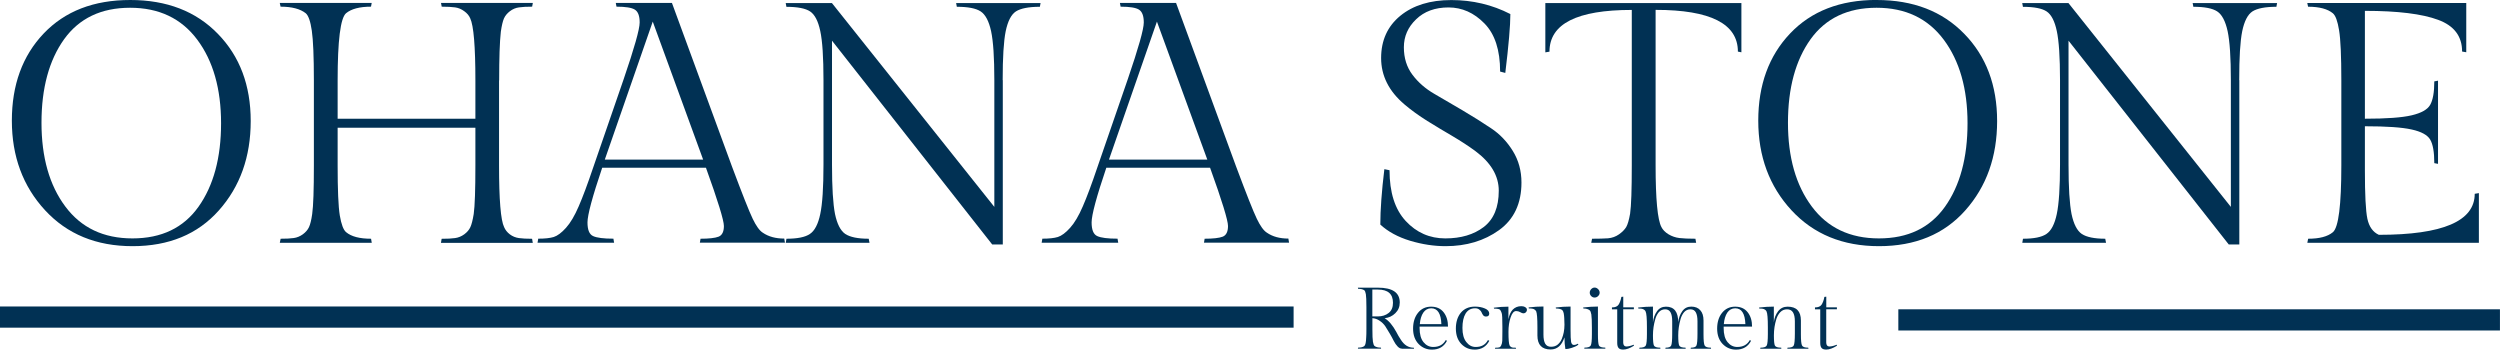
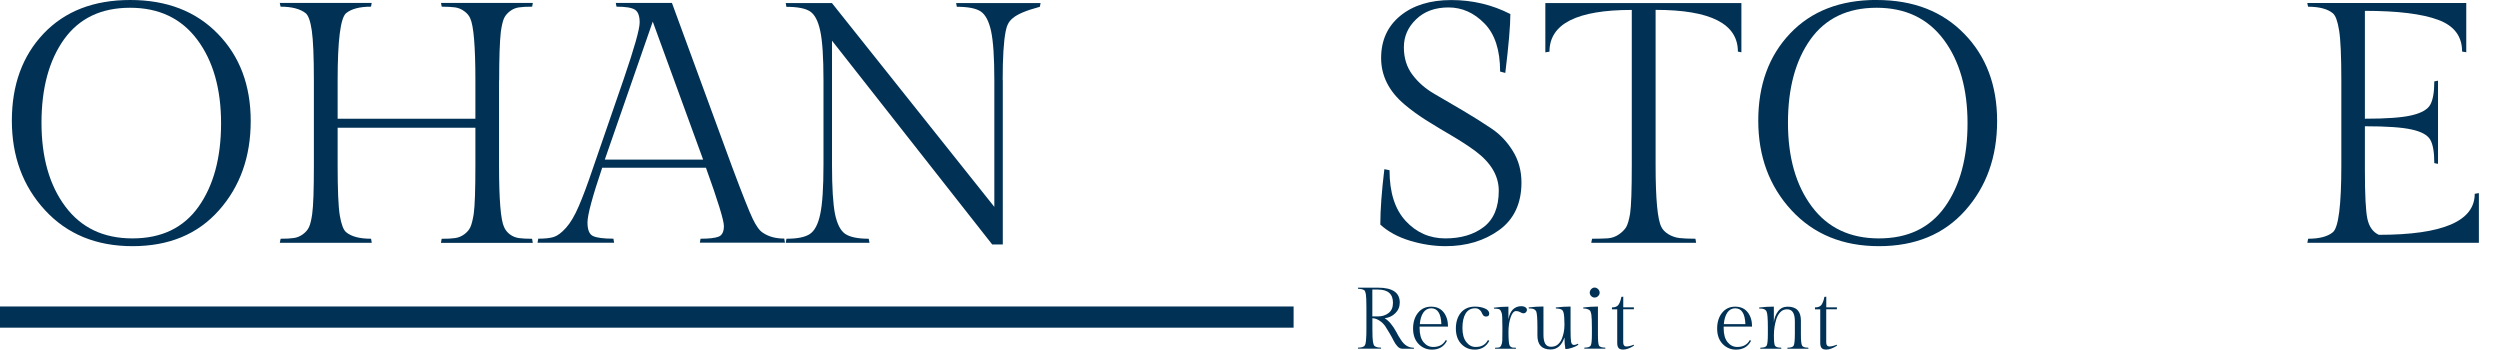
<svg xmlns="http://www.w3.org/2000/svg" width="236" height="33" viewBox="0 0 236 33" fill="none">
  <g clip-path="url(#clip0_400_158)">
    <path d="M12.296 0C15.746 0 18.498 1.065 20.564 3.191C22.634 5.311 23.667 8.057 23.667 11.427C23.667 14.797 22.665 17.614 20.655 19.868C18.656 22.116 15.939 23.238 12.515 23.238C9.091 23.238 6.339 22.106 4.248 19.842C2.162 17.578 1.119 14.761 1.119 11.391C1.119 8.021 2.116 5.275 4.121 3.165C6.13 1.055 8.852 0 12.296 0ZM12.505 22.505C15.242 22.505 17.318 21.512 18.737 19.519C20.157 17.522 20.869 14.894 20.869 11.642C20.869 8.39 20.121 5.752 18.62 3.744C17.119 1.736 15.008 0.732 12.281 0.732C9.554 0.732 7.474 1.726 6.049 3.708C4.63 5.695 3.917 8.318 3.917 11.586C3.917 14.853 4.665 17.486 6.166 19.494C7.662 21.502 9.773 22.505 12.505 22.505Z" fill="#013154" />
    <path d="M47.11 7.596V15.611C47.11 18.848 47.268 20.79 47.589 21.44C47.696 21.696 47.874 21.927 48.128 22.121C48.387 22.316 48.672 22.429 48.988 22.475C49.298 22.516 49.71 22.541 50.229 22.541L50.295 22.925H41.626L41.692 22.541C42.226 22.541 42.649 22.521 42.954 22.475C43.264 22.434 43.554 22.316 43.824 22.121C44.093 21.922 44.282 21.701 44.399 21.45C44.516 21.204 44.623 20.784 44.719 20.201C44.826 19.448 44.877 17.916 44.877 15.611V12.057H31.873V15.611C31.873 17.916 31.939 19.494 32.077 20.339C32.219 21.179 32.418 21.706 32.672 21.916C33.166 22.331 33.949 22.536 35.028 22.536L35.094 22.92H26.414L26.491 22.536C27.02 22.536 27.432 22.516 27.732 22.47C28.032 22.429 28.322 22.311 28.592 22.116C28.861 21.916 29.05 21.696 29.167 21.445C29.284 21.199 29.391 20.779 29.472 20.195C29.579 19.442 29.63 17.911 29.63 15.606V7.591C29.63 5.347 29.564 3.79 29.436 2.904C29.309 2.018 29.116 1.465 28.861 1.25C28.343 0.84 27.554 0.63 26.486 0.63L26.409 0.277H35.089L35.023 0.63C33.949 0.63 33.16 0.84 32.667 1.25C32.138 1.706 31.873 3.821 31.873 7.591V11.207H44.877V7.591C44.877 4.374 44.714 2.423 44.389 1.731C44.282 1.475 44.093 1.25 43.829 1.06C43.559 0.861 43.269 0.738 42.959 0.697C42.654 0.656 42.231 0.63 41.697 0.63L41.631 0.277H50.3L50.234 0.63C49.715 0.63 49.303 0.651 48.993 0.697C48.682 0.738 48.392 0.861 48.133 1.06C47.879 1.255 47.69 1.48 47.573 1.741C47.462 1.998 47.36 2.418 47.278 3.001C47.172 3.949 47.121 5.475 47.121 7.591L47.11 7.596Z" fill="#013154" />
    <path d="M66.117 22.536C66.926 22.536 67.501 22.47 67.837 22.341C68.168 22.208 68.336 21.87 68.336 21.338C68.336 20.805 67.771 18.961 66.641 15.832H56.848C55.922 18.572 55.459 20.293 55.459 20.994C55.459 21.696 55.632 22.121 55.988 22.285C56.339 22.449 56.98 22.531 57.906 22.531L57.972 22.915H50.743L50.809 22.531C51.43 22.531 51.918 22.48 52.274 22.372C52.625 22.259 53.012 21.973 53.429 21.507C53.846 21.046 54.243 20.375 54.625 19.489C55.011 18.608 55.474 17.363 56.014 15.765L58.878 7.463C59.88 4.533 60.384 2.756 60.384 2.126C60.384 1.496 60.231 1.096 59.926 0.907C59.631 0.722 59.051 0.63 58.196 0.63L58.13 0.277H63.431L69.114 15.76C70.076 18.331 70.722 19.96 71.052 20.646C71.383 21.338 71.704 21.778 72.009 21.968C72.543 22.336 73.22 22.521 74.034 22.521L74.1 22.905H66.067L66.133 22.521L66.117 22.536ZM61.62 2.039L57.092 15.069H66.377L61.62 2.039Z" fill="#013154" />
-     <path d="M94.664 7.565V23.079H93.666L78.541 3.841V15.545C78.541 17.701 78.638 19.253 78.826 20.206C79.025 21.153 79.345 21.778 79.793 22.085C80.246 22.383 80.983 22.536 82.006 22.536L82.082 22.92H74.176L74.242 22.536C75.275 22.536 76.013 22.388 76.455 22.085C76.908 21.783 77.234 21.153 77.432 20.206C77.636 19.253 77.737 17.696 77.737 15.545V7.565C77.737 5.409 77.636 3.862 77.432 2.925C77.234 1.987 76.913 1.373 76.476 1.081C76.038 0.789 75.29 0.645 74.237 0.645L74.171 0.292H78.536L93.865 19.53V7.565C93.865 5.429 93.763 3.893 93.56 2.945C93.351 1.992 93.025 1.373 92.573 1.076C92.125 0.784 91.377 0.64 90.324 0.64L90.258 0.287H98.23L98.164 0.64C97.111 0.64 96.358 0.789 95.905 1.076C95.457 1.368 95.137 1.992 94.938 2.945C94.745 3.893 94.653 5.429 94.653 7.565H94.664Z" fill="#013154" />
-     <path d="M113.706 22.536C114.515 22.536 115.09 22.47 115.426 22.341C115.756 22.208 115.924 21.87 115.924 21.338C115.924 20.805 115.36 18.961 114.23 15.832H104.437C103.511 18.572 103.048 20.293 103.048 20.994C103.048 21.696 103.221 22.121 103.577 22.285C103.928 22.449 104.569 22.531 105.495 22.531L105.561 22.915H98.332L98.398 22.531C99.019 22.531 99.507 22.48 99.863 22.372C100.214 22.259 100.601 21.973 101.018 21.507C101.435 21.046 101.832 20.375 102.213 19.489C102.6 18.608 103.063 17.363 103.602 15.765L106.467 7.463C107.469 4.533 107.973 2.756 107.973 2.126C107.973 1.496 107.82 1.096 107.515 0.907C107.22 0.722 106.64 0.63 105.785 0.63L105.719 0.277H111.02L116.703 15.76C117.664 18.331 118.31 19.96 118.641 20.646C118.972 21.338 119.292 21.778 119.598 21.968C120.132 22.336 120.808 22.521 121.622 22.521L121.688 22.905H113.655L113.721 22.521L113.706 22.536ZM109.214 2.039L104.686 15.069H113.971L109.214 2.039Z" fill="#013154" />
+     <path d="M94.664 7.565V23.079H93.666L78.541 3.841V15.545C78.541 17.701 78.638 19.253 78.826 20.206C79.025 21.153 79.345 21.778 79.793 22.085C80.246 22.383 80.983 22.536 82.006 22.536L82.082 22.92H74.176L74.242 22.536C75.275 22.536 76.013 22.388 76.455 22.085C76.908 21.783 77.234 21.153 77.432 20.206C77.636 19.253 77.737 17.696 77.737 15.545V7.565C77.737 5.409 77.636 3.862 77.432 2.925C77.234 1.987 76.913 1.373 76.476 1.081C76.038 0.789 75.29 0.645 74.237 0.645L74.171 0.292H78.536L93.865 19.53V7.565C93.865 5.429 93.763 3.893 93.56 2.945C93.351 1.992 93.025 1.373 92.573 1.076C92.125 0.784 91.377 0.64 90.324 0.64L90.258 0.287H98.23L98.164 0.64C95.457 1.368 95.137 1.992 94.938 2.945C94.745 3.893 94.653 5.429 94.653 7.565H94.664Z" fill="#013154" />
    <path d="M131.172 16.072C131.172 18.162 131.68 19.76 132.698 20.861C133.715 21.957 134.962 22.505 136.437 22.505C137.913 22.505 139.123 22.147 140.065 21.43C141.011 20.703 141.484 19.56 141.484 18.003C141.484 16.605 140.746 15.355 139.271 14.259C138.625 13.783 137.907 13.317 137.119 12.851C136.325 12.39 135.537 11.913 134.743 11.422C133.949 10.925 133.232 10.408 132.591 9.865C131.111 8.615 130.378 7.15 130.378 5.48C130.378 3.811 130.983 2.479 132.189 1.49C133.4 0.502 135.003 0.005 137.002 0.005C139.001 0.005 140.863 0.446 142.578 1.327C142.578 2.402 142.42 4.256 142.1 6.884L141.611 6.756C141.611 4.727 141.118 3.211 140.126 2.208C139.144 1.204 138.014 0.702 136.742 0.702C135.471 0.702 134.448 1.076 133.68 1.823C132.906 2.566 132.525 3.442 132.525 4.461C132.525 5.48 132.795 6.341 133.339 7.063C133.883 7.785 134.57 8.379 135.394 8.856C136.224 9.332 137.114 9.854 138.075 10.423C139.037 10.992 139.932 11.555 140.757 12.108C141.586 12.656 142.267 13.373 142.812 14.254C143.356 15.135 143.626 16.129 143.626 17.23C143.626 19.207 142.919 20.708 141.515 21.722C140.115 22.731 138.431 23.238 136.458 23.238C135.369 23.238 134.255 23.069 133.11 22.726C131.965 22.377 131.029 21.87 130.302 21.199C130.302 19.822 130.429 18.08 130.683 15.97L131.161 16.067L131.172 16.072Z" fill="#013154" />
    <path d="M145.88 0.287H164.388V4.937L164.057 4.871C164.057 2.243 161.468 0.932 156.289 0.932V15.606C156.289 18.802 156.472 20.744 156.838 21.435C156.965 21.691 157.189 21.922 157.505 22.116C157.83 22.311 158.171 22.423 158.532 22.47C158.899 22.511 159.402 22.536 160.048 22.536L160.115 22.92H150.214L150.291 22.536C150.926 22.536 151.43 22.521 151.807 22.495C152.188 22.459 152.529 22.336 152.834 22.121C153.145 21.901 153.368 21.671 153.511 21.44C153.653 21.199 153.775 20.774 153.882 20.17C153.989 19.437 154.04 17.916 154.04 15.611V0.937C148.861 0.937 146.271 2.249 146.271 4.876L145.88 4.943V0.287Z" fill="#013154" />
    <path d="M177.158 -5.11575e-06C180.607 -5.11575e-06 183.359 1.065 185.425 3.191C187.496 5.311 188.528 8.057 188.528 11.427C188.528 14.797 187.526 17.614 185.517 19.868C183.517 22.116 180.8 23.238 177.377 23.238C173.953 23.238 171.2 22.106 169.109 19.842C167.023 17.578 165.98 14.761 165.98 11.391C165.98 8.021 166.978 5.275 168.982 3.165C170.987 1.05 173.713 -0.005 177.153 -0.005L177.158 -5.11575e-06ZM177.371 22.505C180.109 22.505 182.184 21.512 183.604 19.519C185.023 17.522 185.735 14.894 185.735 11.642C185.735 8.39 184.987 5.752 183.487 3.744C181.986 1.736 179.874 0.732 177.148 0.732C174.421 0.732 172.34 1.726 170.915 3.708C169.496 5.695 168.784 8.318 168.784 11.586C168.784 14.853 169.532 17.486 171.032 19.494C172.528 21.502 174.639 22.505 177.371 22.505Z" fill="#013154" />
-     <path d="M211.392 7.565V23.079H210.395L195.269 3.841V15.545C195.269 17.701 195.366 19.253 195.554 20.206C195.753 21.153 196.073 21.778 196.521 22.085C196.974 22.383 197.711 22.536 198.734 22.536L198.81 22.92H190.904L190.97 22.536C192.003 22.536 192.741 22.388 193.183 22.085C193.636 21.783 193.962 21.153 194.16 20.206C194.364 19.253 194.466 17.696 194.466 15.545V7.565C194.466 5.409 194.364 3.862 194.16 2.925C193.962 1.987 193.641 1.373 193.204 1.081C192.766 0.789 192.018 0.645 190.965 0.645L190.899 0.292H195.264L210.593 19.53V7.565C210.593 5.429 210.491 3.893 210.288 2.945C210.079 1.992 209.754 1.373 209.301 1.076C208.853 0.784 208.105 0.64 207.052 0.64L206.986 0.287H214.958L214.892 0.64C213.839 0.64 213.086 0.789 212.633 1.076C212.185 1.368 211.865 1.992 211.666 2.945C211.473 3.893 211.382 5.429 211.382 7.565H211.392Z" fill="#013154" />
    <path d="M234.006 22.92H217.812L217.888 22.536C218.952 22.536 219.735 22.331 220.229 21.916C220.758 21.46 221.022 19.361 221.022 15.611V7.596C221.022 5.291 220.951 3.713 220.809 2.858C220.671 2.003 220.478 1.47 220.224 1.255C219.73 0.845 218.947 0.635 217.883 0.635L217.807 0.282H232.815V4.932L232.423 4.866C232.423 3.421 231.665 2.423 230.154 1.87C228.649 1.311 226.344 1.024 223.246 1.024V11.207C225.296 11.207 226.766 11.099 227.667 10.884C228.572 10.669 229.152 10.346 229.407 9.901C229.666 9.45 229.798 8.712 229.798 7.683L230.149 7.616V15.468L229.798 15.401C229.798 14.351 229.666 13.604 229.407 13.173C229.152 12.743 228.572 12.426 227.667 12.226C226.766 12.021 225.296 11.919 223.246 11.919V16.093C223.246 18.377 223.322 19.898 223.48 20.651C223.642 21.404 224.004 21.911 224.563 22.167C230.597 22.167 233.614 20.877 233.614 18.295L234.006 18.229V22.915V22.92Z" fill="#013154" />
    <path d="M0 29.932H122.116" stroke="#013154" stroke-width="2" />
    <path d="M132.347 32.913C132.204 32.913 132.067 32.846 131.935 32.708C131.797 32.565 131.68 32.396 131.573 32.186C131.467 31.971 131.345 31.745 131.202 31.504C131.06 31.259 130.917 31.023 130.78 30.813C130.637 30.598 130.454 30.424 130.241 30.28C130.027 30.132 129.798 30.05 129.554 30.035V31.059C129.554 31.653 129.569 32.053 129.605 32.263C129.64 32.472 129.691 32.6 129.752 32.657C129.884 32.764 130.088 32.816 130.358 32.816L130.378 32.913H128.185L128.206 32.816C128.465 32.816 128.663 32.77 128.791 32.667C128.897 32.58 128.953 32.314 128.969 31.858C128.984 31.684 128.989 31.417 128.989 31.059V28.979C128.989 28.37 128.969 27.965 128.938 27.776C128.903 27.576 128.852 27.453 128.791 27.402C128.663 27.31 128.465 27.264 128.206 27.264L128.185 27.156H130.083C131.451 27.156 132.138 27.622 132.138 28.554C132.138 28.959 131.996 29.297 131.716 29.568C131.441 29.84 131.105 29.994 130.709 30.04C131.105 30.275 131.472 30.711 131.813 31.34C131.94 31.591 132.077 31.827 132.225 32.047C132.545 32.57 132.957 32.826 133.466 32.826L133.486 32.923H132.352L132.347 32.913ZM129.549 27.34V29.871H130.057C130.475 29.871 130.815 29.763 131.085 29.548C131.36 29.333 131.497 29.015 131.497 28.585C131.497 27.75 131.024 27.335 130.078 27.335H129.549V27.34Z" fill="#013154" />
    <path d="M136.692 30.834H134.01V30.972C134.01 31.556 134.133 32.001 134.382 32.303C134.626 32.601 134.931 32.754 135.293 32.754C135.842 32.754 136.239 32.539 136.478 32.104L136.595 32.17C136.31 32.724 135.837 33.005 135.176 33.005C134.687 33.005 134.265 32.831 133.914 32.473C133.568 32.109 133.395 31.628 133.395 31.023C133.395 30.419 133.548 29.922 133.853 29.538C134.163 29.148 134.575 28.949 135.094 28.949C135.613 28.949 136.005 29.128 136.28 29.481C136.554 29.83 136.692 30.28 136.692 30.839V30.834ZM135.114 29.102C134.794 29.102 134.545 29.241 134.362 29.507C134.178 29.779 134.066 30.142 134.031 30.598H136.066C136.03 29.604 135.71 29.102 135.109 29.102H135.114Z" fill="#013154" />
    <path d="M139.184 33C138.701 33 138.289 32.826 137.943 32.467C137.602 32.104 137.434 31.622 137.434 31.018C137.434 30.414 137.587 29.907 137.902 29.522C138.223 29.138 138.666 28.944 139.24 28.944C139.602 28.944 139.912 29.005 140.182 29.123C140.451 29.235 140.583 29.399 140.583 29.604C140.583 29.789 140.482 29.881 140.278 29.881C140.171 29.881 140.08 29.845 140.014 29.763C139.948 29.676 139.902 29.589 139.866 29.497C139.831 29.399 139.759 29.312 139.652 29.23C139.551 29.143 139.418 29.102 139.251 29.102C138.854 29.102 138.554 29.271 138.35 29.604C138.152 29.932 138.055 30.383 138.055 30.962C138.055 31.54 138.172 31.971 138.416 32.283C138.655 32.596 138.95 32.754 139.307 32.754C139.851 32.754 140.232 32.539 140.461 32.104L140.589 32.17C140.304 32.724 139.841 33.005 139.19 33.005L139.184 33Z" fill="#013154" />
    <path d="M143.621 28.903C143.763 28.903 143.88 28.933 143.982 29C144.089 29.056 144.14 29.138 144.14 29.246C144.14 29.353 144.104 29.425 144.033 29.492C143.967 29.548 143.896 29.579 143.809 29.579C143.728 29.579 143.631 29.543 143.514 29.471C143.392 29.399 143.265 29.364 143.122 29.364C142.909 29.364 142.736 29.563 142.603 29.963C142.466 30.357 142.4 30.813 142.4 31.33C142.4 32.037 142.435 32.462 142.507 32.611C142.532 32.662 142.578 32.708 142.634 32.749C142.69 32.785 142.751 32.805 142.812 32.816C142.883 32.826 142.975 32.826 143.097 32.826L143.117 32.923H141.123L141.143 32.826C141.311 32.826 141.433 32.816 141.515 32.795C141.601 32.775 141.667 32.708 141.718 32.59C141.774 32.478 141.805 32.334 141.815 32.165C141.82 31.991 141.825 31.709 141.825 31.33V30.849C141.825 30.091 141.805 29.661 141.759 29.558C141.723 29.451 141.688 29.374 141.652 29.312C141.621 29.246 141.571 29.205 141.504 29.184C141.382 29.148 141.23 29.133 141.036 29.133L141.016 29.046C141.484 28.979 141.942 28.949 142.395 28.949V30.152C142.461 29.763 142.593 29.456 142.797 29.235C143.01 29.015 143.28 28.903 143.611 28.903H143.621Z" fill="#013154" />
    <path d="M147.426 32.017C147.513 31.802 147.574 31.587 147.62 31.366C147.66 31.146 147.686 30.91 147.686 30.659C147.686 30.408 147.676 30.188 147.665 30.019C147.655 29.85 147.64 29.697 147.614 29.569C147.584 29.435 147.538 29.333 147.477 29.271C147.355 29.174 147.157 29.123 146.882 29.123L146.862 29.026C147.335 28.969 147.798 28.939 148.261 28.939V31.084C148.261 31.689 148.276 32.088 148.311 32.278C148.352 32.472 148.444 32.565 148.586 32.565C148.683 32.565 148.81 32.529 148.958 32.447L148.998 32.534C148.958 32.565 148.897 32.606 148.83 32.652C148.759 32.693 148.612 32.754 148.398 32.831C148.179 32.908 147.971 32.949 147.772 32.949C147.716 32.626 147.686 32.263 147.686 31.848C147.431 32.611 146.999 32.99 146.383 32.99C145.549 32.99 145.132 32.549 145.132 31.668V30.88C145.132 30.055 145.091 29.558 145.015 29.384C144.984 29.328 144.933 29.276 144.867 29.225C144.801 29.179 144.73 29.148 144.643 29.138C144.562 29.123 144.46 29.118 144.323 29.118L144.302 29.02C144.776 28.964 145.239 28.933 145.702 28.933V31.592C145.702 31.971 145.758 32.252 145.869 32.447C145.986 32.642 146.17 32.734 146.419 32.734C146.668 32.734 146.882 32.667 147.045 32.529C147.213 32.386 147.34 32.216 147.426 32.007V32.017Z" fill="#013154" />
    <path d="M150.209 27.95C150.118 27.858 150.072 27.75 150.072 27.627C150.072 27.504 150.118 27.392 150.209 27.294C150.301 27.197 150.408 27.146 150.53 27.146C150.652 27.146 150.764 27.197 150.86 27.294C150.957 27.387 151.008 27.499 151.008 27.627C151.008 27.755 150.957 27.858 150.86 27.95C150.769 28.042 150.657 28.088 150.53 28.088C150.402 28.088 150.301 28.042 150.209 27.95ZM150.845 28.944V31.556C150.845 32.134 150.876 32.488 150.942 32.621C151.013 32.749 151.211 32.816 151.537 32.816L151.547 32.913H149.553L149.573 32.816C149.899 32.816 150.097 32.749 150.168 32.611C150.24 32.478 150.275 32.119 150.275 31.535V30.956C150.275 30.326 150.255 29.906 150.224 29.696C150.189 29.492 150.138 29.358 150.077 29.302C149.939 29.184 149.741 29.123 149.471 29.123L149.451 29.026C149.924 28.969 150.387 28.938 150.85 28.938L150.845 28.944Z" fill="#013154" />
    <path d="M153.231 29.015H154.238V29.194H153.231V32.334C153.231 32.447 153.257 32.544 153.307 32.611C153.363 32.677 153.435 32.708 153.521 32.708C153.72 32.708 153.948 32.652 154.223 32.539L154.244 32.636C153.862 32.877 153.521 33 153.226 33C153.033 33 152.89 32.954 152.804 32.862C152.712 32.764 152.666 32.6 152.666 32.37V29.2H152.168V29.02C152.463 29.02 152.666 28.938 152.783 28.774C152.9 28.605 152.997 28.354 153.058 28.027L153.236 28.006V29.02L153.231 29.015Z" fill="#013154" />
-     <path d="M158.425 30.414C158.471 30.014 158.598 29.671 158.807 29.379C159.011 29.087 159.295 28.944 159.657 28.944C160.018 28.944 160.308 29.056 160.506 29.287C160.71 29.507 160.812 29.83 160.812 30.26V31.561C160.812 32.129 160.847 32.483 160.918 32.616C160.995 32.754 161.193 32.821 161.514 32.821L161.524 32.918H159.596L159.616 32.821C159.911 32.821 160.089 32.754 160.145 32.616C160.211 32.473 160.242 32.099 160.242 31.484V30.342C160.242 29.958 160.191 29.676 160.084 29.486C159.977 29.292 159.809 29.2 159.575 29.2C159.341 29.2 159.148 29.287 158.99 29.456C158.843 29.625 158.726 29.845 158.649 30.106C158.502 30.618 158.425 31.136 158.425 31.653C158.425 32.17 158.456 32.493 158.522 32.626C158.593 32.754 158.792 32.821 159.117 32.821L159.128 32.918H157.21L157.23 32.821C157.525 32.821 157.703 32.754 157.759 32.616C157.825 32.473 157.856 32.099 157.856 31.484V30.342C157.856 29.958 157.805 29.676 157.698 29.486C157.591 29.292 157.423 29.2 157.189 29.2C156.955 29.2 156.762 29.287 156.604 29.456C156.457 29.625 156.34 29.845 156.263 30.106C156.116 30.618 156.039 31.136 156.039 31.653C156.039 32.17 156.07 32.493 156.136 32.626C156.207 32.754 156.406 32.821 156.731 32.821L156.742 32.918H154.747L154.768 32.821C155.093 32.821 155.292 32.754 155.363 32.616C155.434 32.483 155.47 32.124 155.47 31.54V30.89C155.47 30.065 155.429 29.569 155.342 29.394C155.322 29.338 155.271 29.287 155.205 29.236C155.134 29.189 155.058 29.159 154.981 29.148C154.9 29.133 154.798 29.128 154.661 29.128L154.64 29.031C155.114 28.974 155.576 28.944 156.039 28.944V30.419C156.085 30.019 156.212 29.676 156.421 29.384C156.625 29.092 156.909 28.949 157.271 28.949C158.039 28.949 158.425 29.44 158.425 30.424V30.414Z" fill="#013154" />
    <path d="M165.395 30.834H162.714V30.972C162.714 31.556 162.836 32.001 163.086 32.303C163.33 32.601 163.635 32.754 163.996 32.754C164.546 32.754 164.943 32.539 165.182 32.104L165.299 32.17C165.014 32.724 164.541 33.005 163.879 33.005C163.391 33.005 162.969 32.831 162.618 32.473C162.272 32.109 162.099 31.628 162.099 31.023C162.099 30.419 162.251 29.922 162.557 29.538C162.867 29.148 163.279 28.949 163.798 28.949C164.317 28.949 164.709 29.128 164.983 29.481C165.258 29.83 165.395 30.28 165.395 30.839V30.834ZM163.813 29.102C163.493 29.102 163.243 29.241 163.06 29.507C162.877 29.779 162.765 30.142 162.729 30.598H164.764C164.729 29.604 164.408 29.102 163.808 29.102H163.813Z" fill="#013154" />
    <path d="M167.451 28.944V30.419C167.497 30.019 167.634 29.676 167.853 29.384C168.077 29.092 168.377 28.949 168.753 28.949C169.588 28.949 170.005 29.384 170.005 30.26V31.561C170.005 32.129 170.04 32.483 170.112 32.616C170.183 32.754 170.376 32.821 170.697 32.821L170.717 32.918H168.723L168.743 32.821C169.069 32.821 169.262 32.754 169.328 32.616C169.399 32.473 169.435 32.099 169.435 31.484V30.342C169.435 29.958 169.374 29.676 169.257 29.486C169.135 29.292 168.952 29.2 168.697 29.2C168.443 29.2 168.239 29.287 168.071 29.456C167.904 29.625 167.776 29.845 167.69 30.106C167.532 30.618 167.456 31.136 167.456 31.653C167.456 32.17 167.486 32.493 167.552 32.626C167.624 32.754 167.822 32.821 168.148 32.821L168.158 32.918H166.164L166.184 32.821C166.51 32.821 166.708 32.754 166.779 32.616C166.85 32.483 166.886 32.124 166.886 31.54V30.89C166.886 30.065 166.845 29.569 166.759 29.394C166.738 29.338 166.688 29.287 166.621 29.236C166.55 29.189 166.474 29.159 166.398 29.148C166.316 29.133 166.214 29.128 166.077 29.128L166.057 29.031C166.53 28.974 166.993 28.944 167.456 28.944H167.451Z" fill="#013154" />
    <path d="M172.396 29.015H173.403V29.194H172.396V32.334C172.396 32.447 172.421 32.544 172.472 32.611C172.528 32.677 172.599 32.708 172.686 32.708C172.884 32.708 173.113 32.652 173.388 32.539L173.408 32.636C173.027 32.877 172.686 33 172.391 33C172.197 33 172.055 32.954 171.968 32.862C171.877 32.764 171.831 32.6 171.831 32.37V29.2H171.333V29.02C171.628 29.02 171.831 28.938 171.948 28.774C172.065 28.605 172.162 28.354 172.223 28.027L172.401 28.006V29.02L172.396 29.015Z" fill="#013154" />
-     <path d="M179.203 30.198H235.995" stroke="#013154" stroke-width="2" />
  </g>
  <defs>
    <clipPath id="clip0_400_158">
      <rect width="236" height="33" fill="white" />
    </clipPath>
  </defs>
</svg>